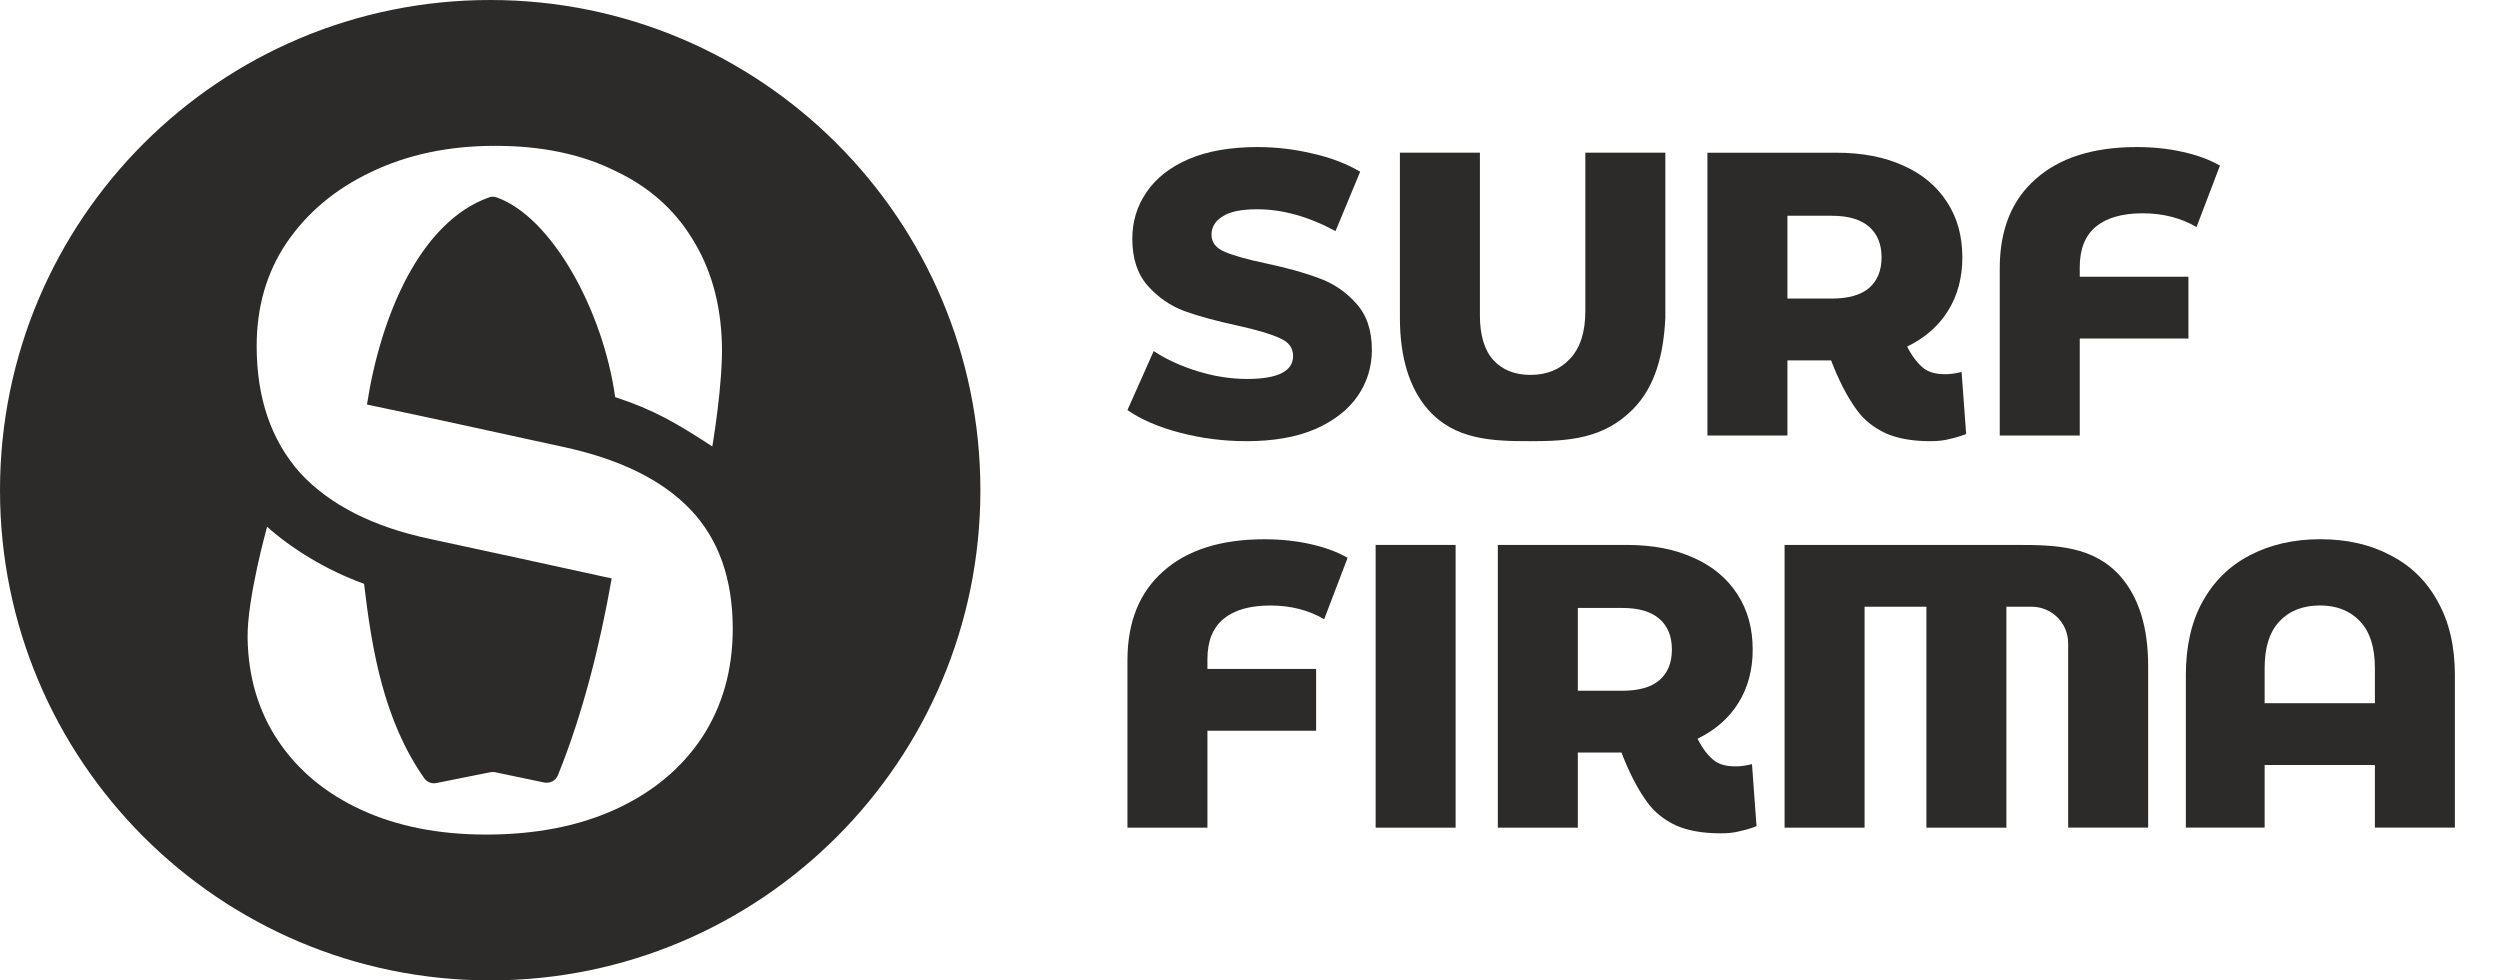
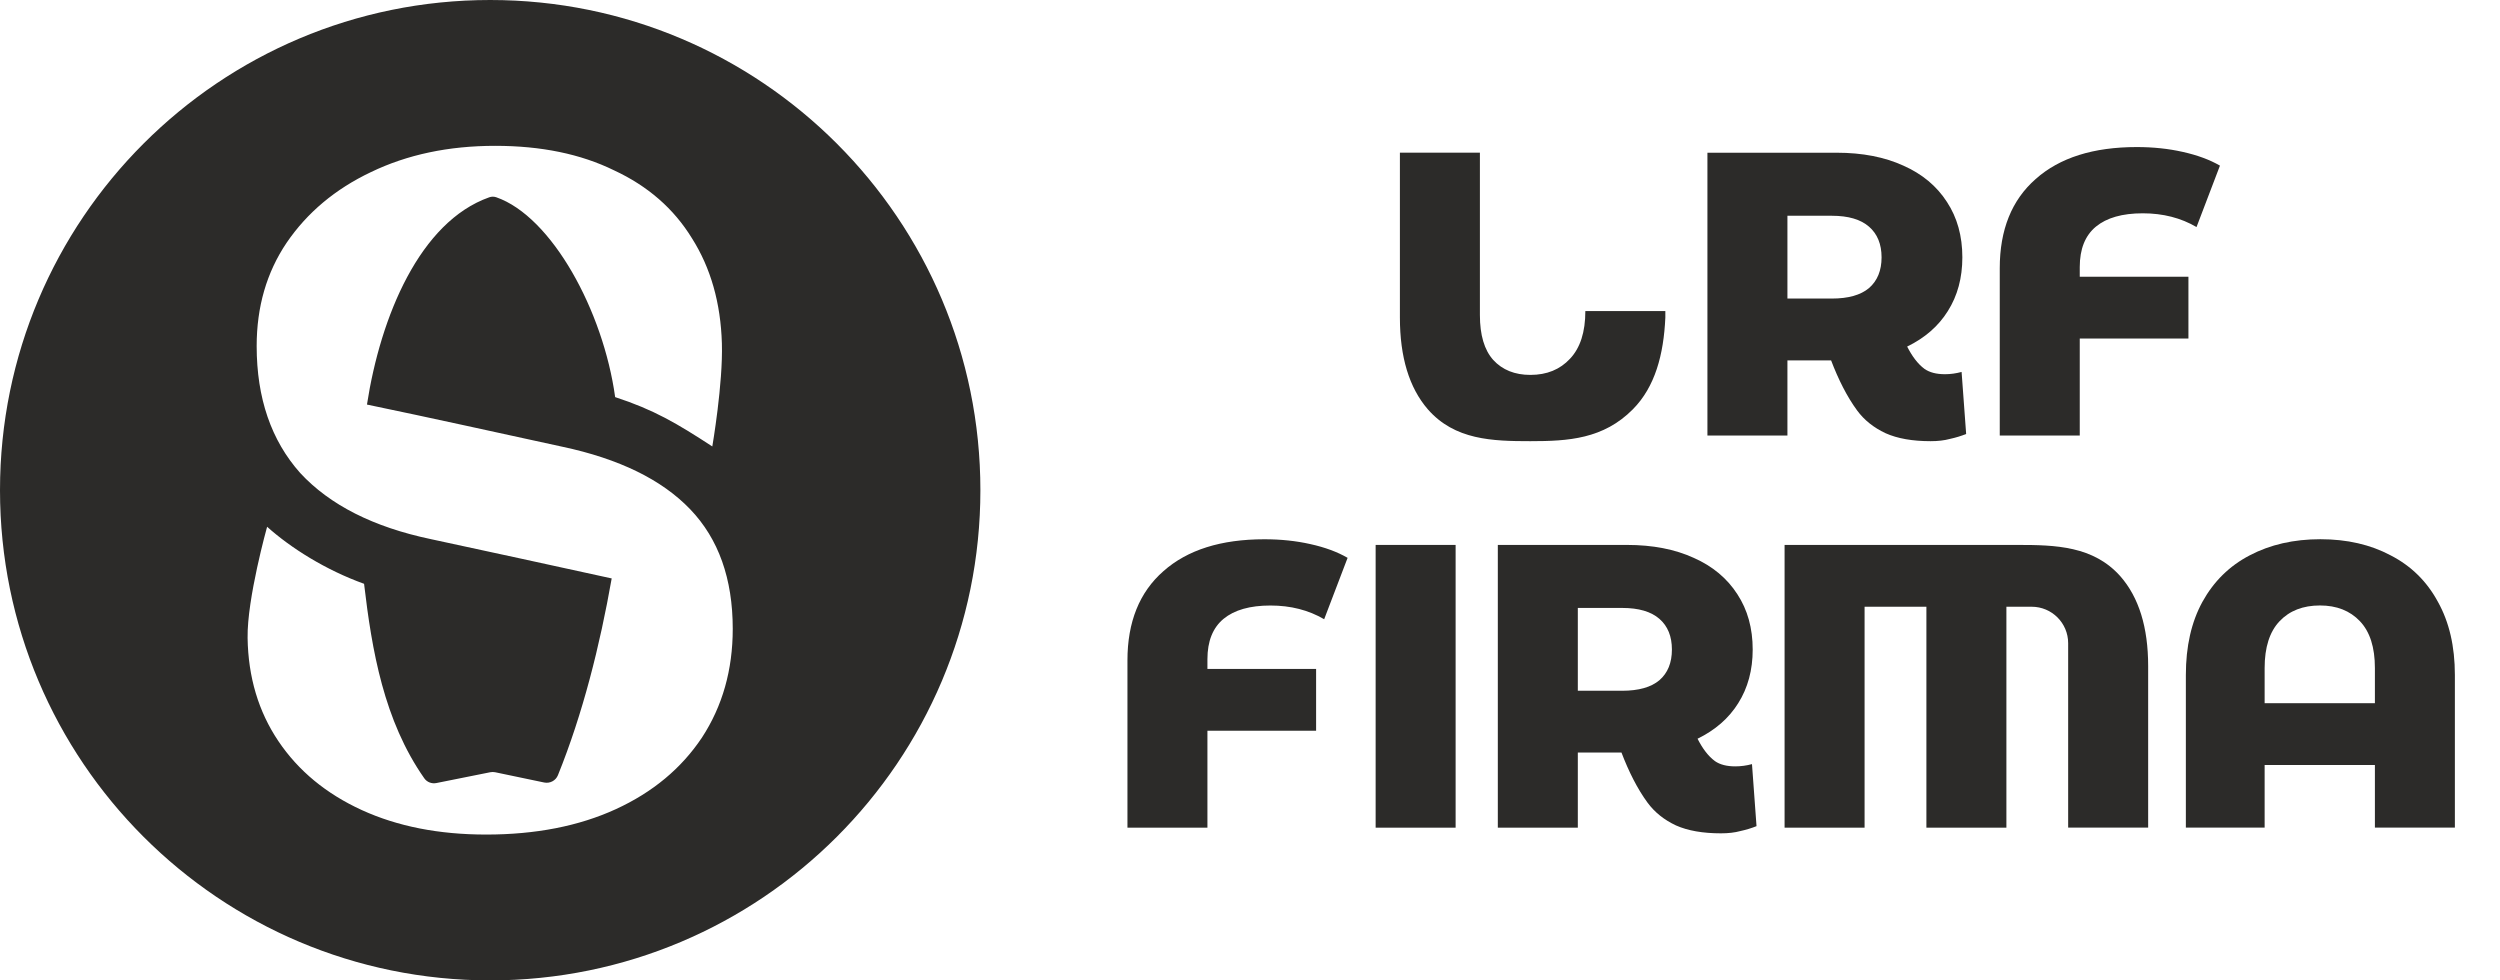
<svg xmlns="http://www.w3.org/2000/svg" fill="none" viewBox="0 0 102 40" height="40" width="102">
  <path fill="#2C2B29" d="M66.385 22.233C67.429 22.233 68.336 22.409 69.105 22.761C69.874 23.101 70.467 23.596 70.884 24.244C71.302 24.881 71.51 25.634 71.51 26.502C71.51 27.336 71.313 28.067 70.918 28.693C70.534 29.307 69.98 29.789 69.258 30.141H69.26C69.456 30.526 69.688 30.846 69.969 31.053C70.174 31.197 70.453 31.268 70.802 31.268C71.029 31.268 71.255 31.237 71.481 31.176L71.666 33.707C71.461 33.789 71.239 33.857 71.003 33.908C70.776 33.97 70.514 34 70.216 34C69.475 34 68.863 33.893 68.379 33.677C67.896 33.451 67.51 33.141 67.221 32.75C66.805 32.185 66.449 31.473 66.156 30.703L66.154 30.704H64.375V33.77H61.111V22.233H66.385ZM64.375 28.183H66.188C66.857 28.182 67.363 28.04 67.703 27.754C68.044 27.458 68.214 27.04 68.214 26.502C68.214 25.963 68.044 25.545 67.703 25.248C67.363 24.952 66.857 24.804 66.188 24.804H64.375V28.183Z" clip-rule="evenodd" fill-rule="evenodd" />
  <path fill="#2C2B29" d="M94.671 22C95.759 22 96.715 22.22 97.539 22.659C98.374 23.088 99.016 23.72 99.467 24.555C99.928 25.379 100.159 26.373 100.159 27.538V33.767H96.896V31.213H92.397V33.767H89.183V27.538C89.183 26.373 89.408 25.379 89.859 24.555C90.32 23.72 90.963 23.088 91.787 22.659C92.622 22.22 93.583 22 94.671 22ZM96.896 28.691V27.257C96.896 26.411 96.693 25.774 96.286 25.346C95.879 24.917 95.336 24.703 94.654 24.703C93.962 24.703 93.413 24.917 93.006 25.346C92.6 25.774 92.397 26.411 92.397 27.257V28.691H96.896Z" />
  <path fill="#2C2B29" d="M59.389 24.754V31.248V33.769H56.126V31.248V24.754V22.233H59.389V24.754Z" />
  <path fill="#2C2B29" d="M51.834 24.705C50.999 24.705 50.362 24.886 49.922 25.248C49.483 25.611 49.263 26.16 49.263 26.896V27.292H53.697V29.814H49.263V33.769H46V26.946C46 25.375 46.489 24.161 47.467 23.304C48.445 22.436 49.818 22.002 51.587 22.002C52.257 22.002 52.883 22.068 53.466 22.2C54.059 22.331 54.565 22.518 54.982 22.76L54.026 25.265C53.389 24.891 52.658 24.705 51.834 24.705Z" />
  <path fill="#2C2B29" d="M82.321 22.233C83.865 22.233 85.409 22.276 86.508 23.509C87.266 24.371 87.645 25.594 87.645 27.177V33.767H84.381V27.273V26.242C84.381 25.421 83.715 24.755 82.893 24.755H81.861V33.77H78.597V24.755H76.075V33.77H72.811V22.233H82.321Z" />
  <path fill="#2C2B29" d="M87.426 8.703C86.59 8.703 85.953 8.885 85.513 9.247C85.074 9.61 84.854 10.159 84.854 10.896V11.291H89.288V13.813H84.854V17.769H81.59V10.945C81.59 9.374 82.079 8.159 83.058 7.302C84.035 6.434 85.409 6 87.178 6C87.849 6 88.475 6.066 89.058 6.198C89.651 6.33 90.156 6.516 90.574 6.758L89.618 9.264C88.981 8.89 88.25 8.703 87.426 8.703Z" />
  <path fill="#2C2B29" d="M74.938 6.231C75.982 6.231 76.889 6.407 77.658 6.758C78.427 7.099 79.02 7.594 79.437 8.242C79.855 8.879 80.064 9.632 80.064 10.5C80.064 11.335 79.867 12.067 79.471 12.693C79.088 13.307 78.534 13.788 77.812 14.14C78.008 14.525 78.24 14.845 78.521 15.052C78.727 15.196 79.005 15.268 79.355 15.268C79.581 15.268 79.807 15.236 80.033 15.175L80.219 17.707C80.013 17.789 79.791 17.857 79.555 17.908C79.329 17.97 79.066 18 78.768 18C78.027 18 77.415 17.892 76.931 17.675C76.448 17.449 76.061 17.141 75.773 16.75C75.356 16.184 75.001 15.472 74.708 14.702L74.707 14.703H72.927V17.769H69.663V6.231H74.938ZM72.927 12.181H74.74C75.41 12.181 75.915 12.039 76.256 11.753C76.597 11.456 76.768 11.038 76.768 10.5C76.768 9.962 76.597 9.545 76.256 9.248C75.915 8.951 75.41 8.803 74.74 8.803H72.927V12.181Z" clip-rule="evenodd" fill-rule="evenodd" />
-   <path fill="#2C2B29" d="M67.946 6.23C67.946 6.23 67.946 10.411 67.946 12.956C67.878 14.473 67.526 15.783 66.623 16.697C65.42 17.914 63.984 18 62.44 18C60.896 18 59.352 17.956 58.253 16.697C57.495 15.818 57.116 14.571 57.116 12.956V6.23H60.38V12.857C60.38 13.67 60.561 14.28 60.924 14.686C61.297 15.093 61.803 15.296 62.44 15.296C63.111 15.296 63.649 15.076 64.056 14.637C64.473 14.197 64.682 13.549 64.682 12.692V6.23H67.946Z" />
-   <path fill="#2C2B29" d="M50.863 18C49.929 18 49.022 17.885 48.143 17.654C47.264 17.423 46.55 17.115 46 16.731L47.071 14.324C47.588 14.665 48.187 14.94 48.868 15.148C49.549 15.357 50.22 15.461 50.879 15.461C52.132 15.461 52.758 15.148 52.758 14.522C52.758 14.192 52.577 13.95 52.214 13.797C51.863 13.632 51.291 13.461 50.5 13.286C49.632 13.099 48.907 12.901 48.324 12.692C47.742 12.473 47.242 12.126 46.824 11.654C46.407 11.181 46.198 10.544 46.198 9.742C46.198 9.038 46.39 8.407 46.775 7.846C47.159 7.275 47.731 6.824 48.489 6.495C49.258 6.165 50.198 6 51.308 6C52.066 6 52.813 6.088 53.549 6.264C54.286 6.429 54.934 6.676 55.495 7.005L54.489 9.429C53.39 8.835 52.324 8.538 51.291 8.538C50.643 8.538 50.17 8.637 49.874 8.835C49.577 9.022 49.429 9.269 49.429 9.577C49.429 9.885 49.604 10.115 49.956 10.269C50.308 10.423 50.874 10.582 51.654 10.747C52.533 10.934 53.258 11.137 53.83 11.357C54.412 11.566 54.912 11.907 55.33 12.379C55.758 12.841 55.972 13.473 55.972 14.275C55.972 14.967 55.78 15.593 55.396 16.154C55.011 16.714 54.434 17.165 53.665 17.506C52.896 17.835 51.962 18 50.863 18Z" />
+   <path fill="#2C2B29" d="M67.946 6.23C67.946 6.23 67.946 10.411 67.946 12.956C67.878 14.473 67.526 15.783 66.623 16.697C65.42 17.914 63.984 18 62.44 18C60.896 18 59.352 17.956 58.253 16.697C57.495 15.818 57.116 14.571 57.116 12.956V6.23H60.38V12.857C60.38 13.67 60.561 14.28 60.924 14.686C61.297 15.093 61.803 15.296 62.44 15.296C63.111 15.296 63.649 15.076 64.056 14.637C64.473 14.197 64.682 13.549 64.682 12.692H67.946Z" />
  <path fill="#2C2B29" d="M20 0C31.046 0 40 8.954 40 20C40 31.046 31.046 40 20 40C8.954 40 0 31.046 0 20C0 8.954 8.954 0 20 0ZM20.203 5.95C18.304 5.95 16.614 6.308 15.134 7.022C13.679 7.713 12.532 8.674 11.693 9.906C10.879 11.114 10.472 12.519 10.472 14.121C10.472 16.241 11.064 17.967 12.248 19.298C13.457 20.604 15.233 21.503 17.576 21.996C20.036 22.531 22.499 23.055 24.957 23.6C24.477 26.332 23.774 29.135 22.763 31.63C22.673 31.851 22.436 31.975 22.202 31.926L20.205 31.508C20.139 31.494 20.07 31.494 20.004 31.507L17.805 31.948C17.616 31.986 17.421 31.913 17.311 31.755C15.662 29.404 15.172 26.531 14.854 23.819C13.289 23.256 11.871 22.363 10.898 21.492C10.898 21.492 10.077 24.424 10.102 26.026C10.126 27.628 10.546 29.033 11.36 30.241C12.174 31.449 13.308 32.386 14.764 33.052C16.219 33.717 17.909 34.05 19.833 34.05C21.856 34.05 23.619 33.705 25.124 33.015C26.629 32.325 27.8 31.351 28.639 30.094C29.477 28.812 29.896 27.333 29.896 25.657C29.896 23.611 29.317 21.984 28.158 20.776C26.999 19.569 25.26 18.719 22.941 18.226C20.278 17.647 17.64 17.061 14.972 16.506C15.527 12.904 17.132 9.05 19.961 8.05C20.054 8.017 20.154 8.016 20.247 8.048C22.512 8.836 24.613 12.682 25.098 16.202C26.683 16.72 27.612 17.27 29.062 18.215C29.065 18.198 29.502 15.656 29.453 14.01C29.404 12.359 28.997 10.929 28.232 9.722C27.492 8.514 26.431 7.589 25.05 6.948C23.693 6.283 22.078 5.95 20.203 5.95Z" />
</svg>